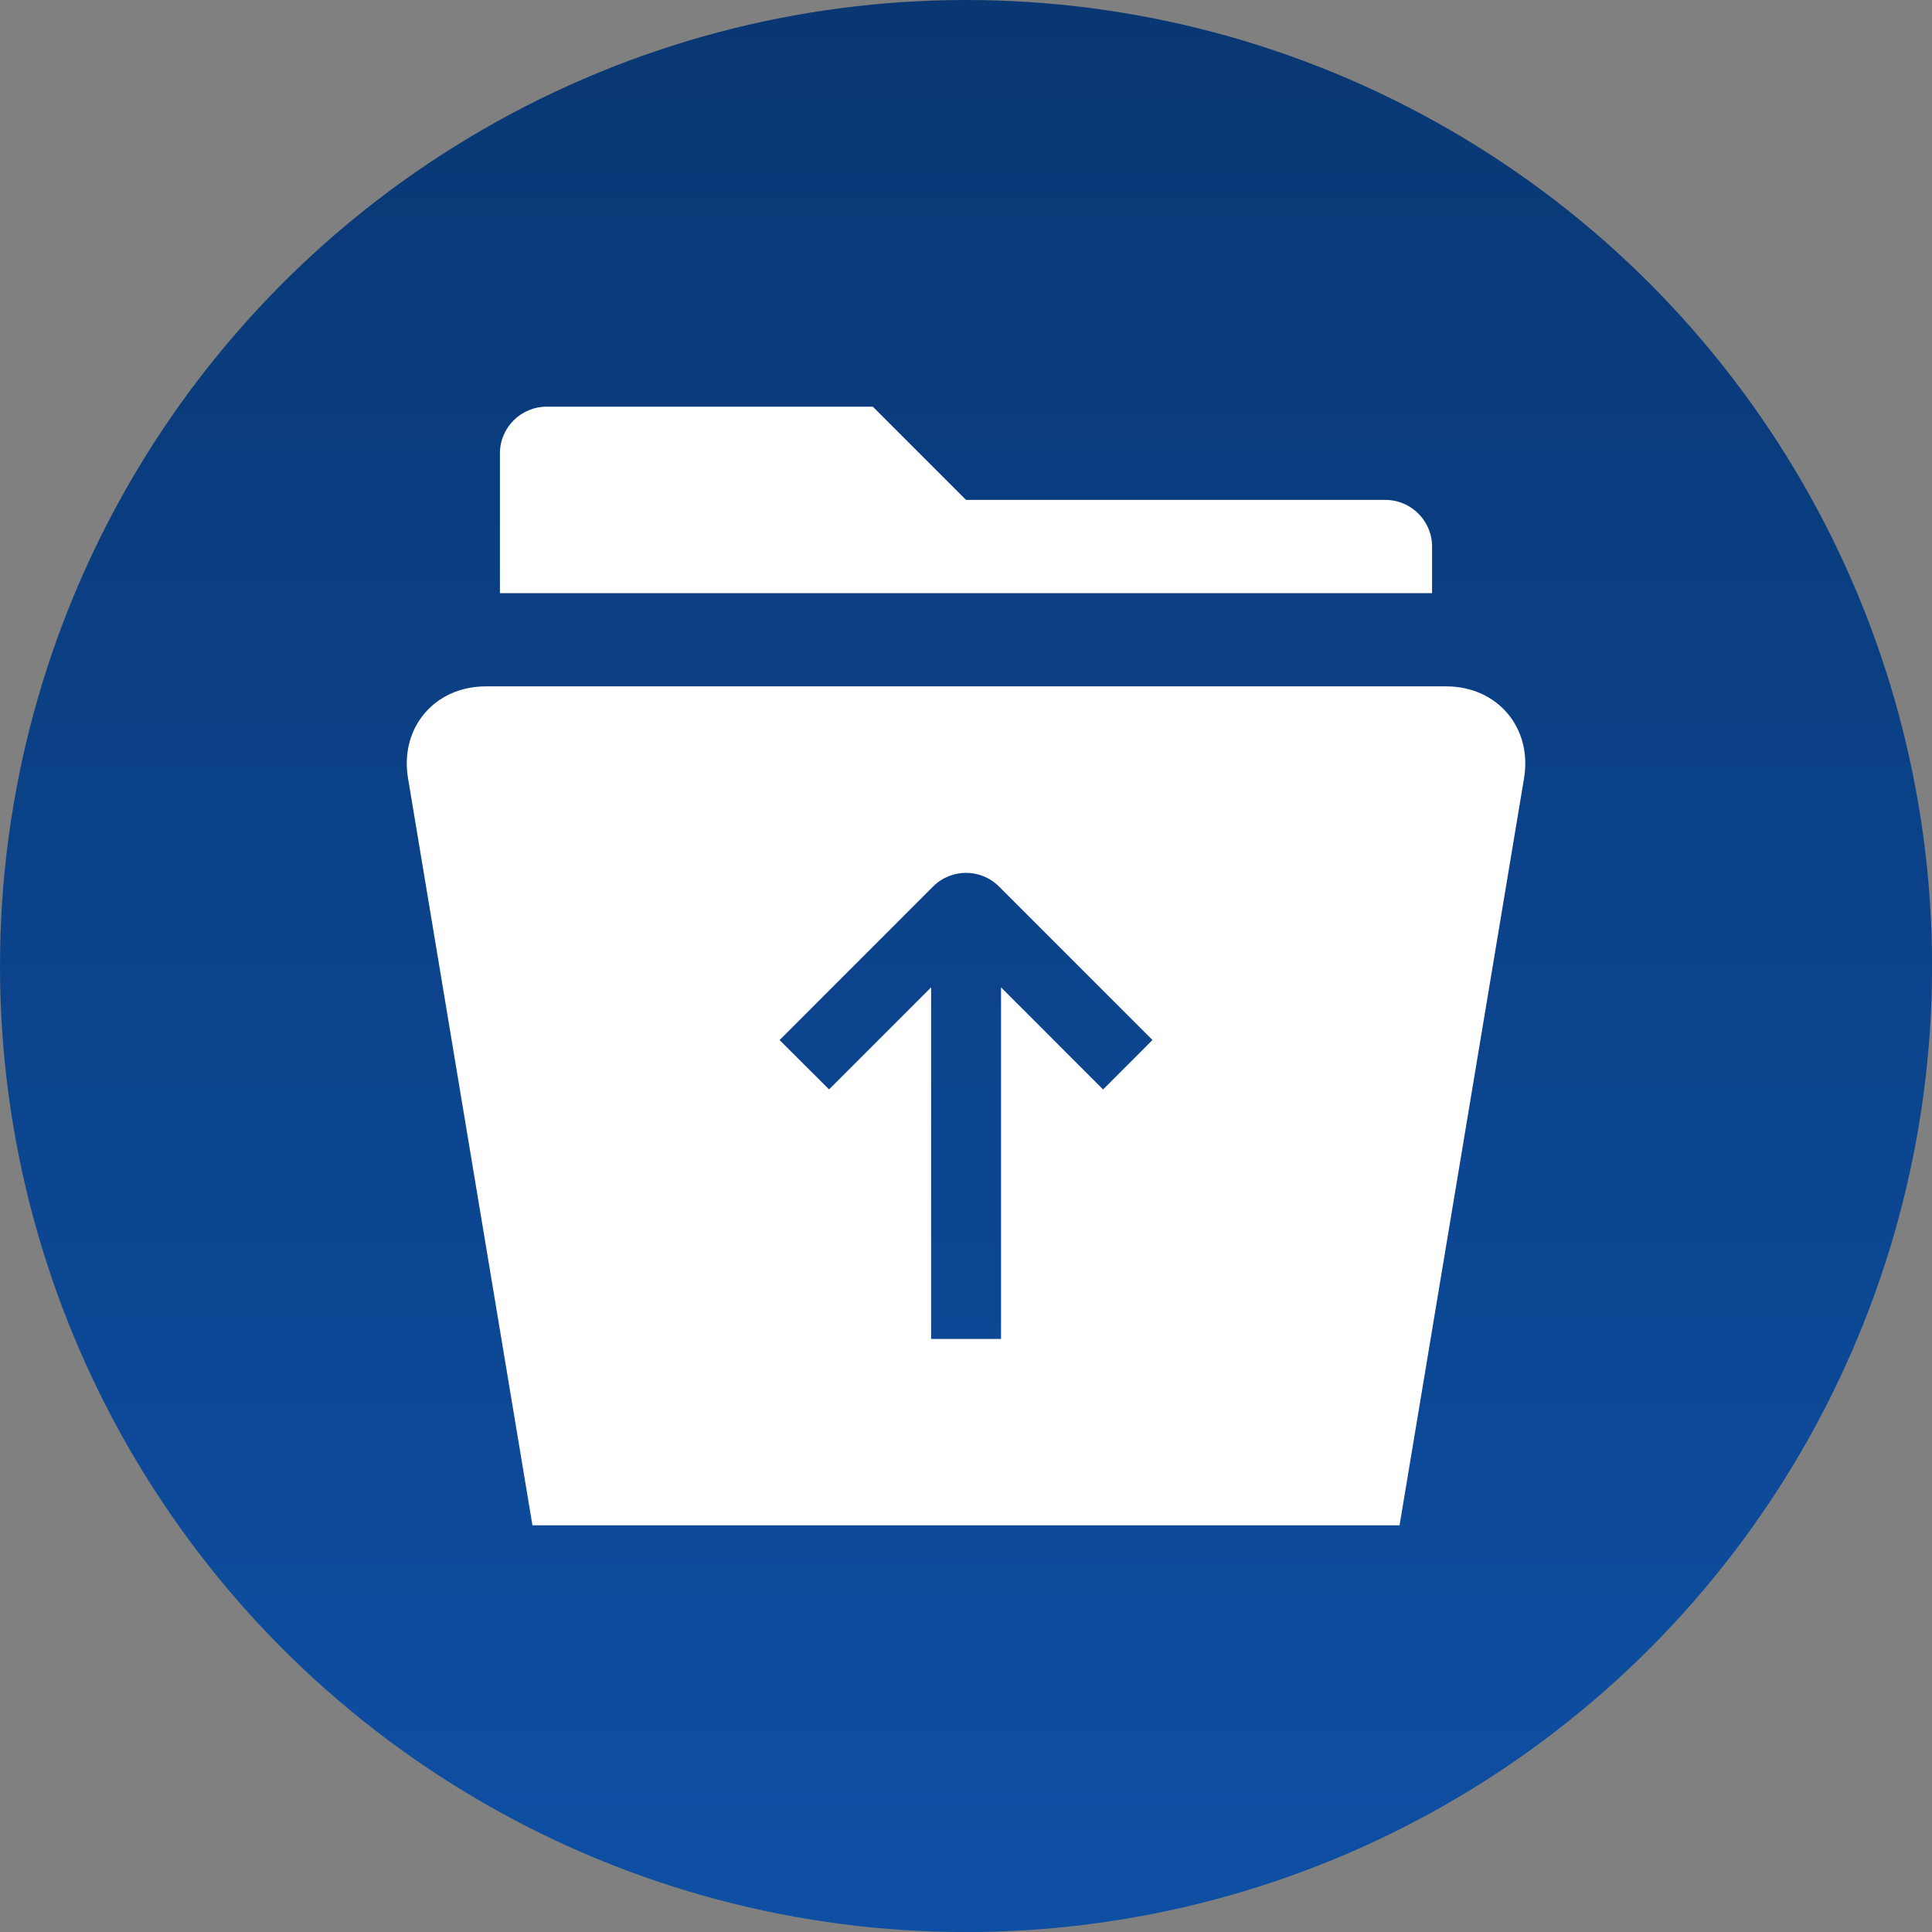
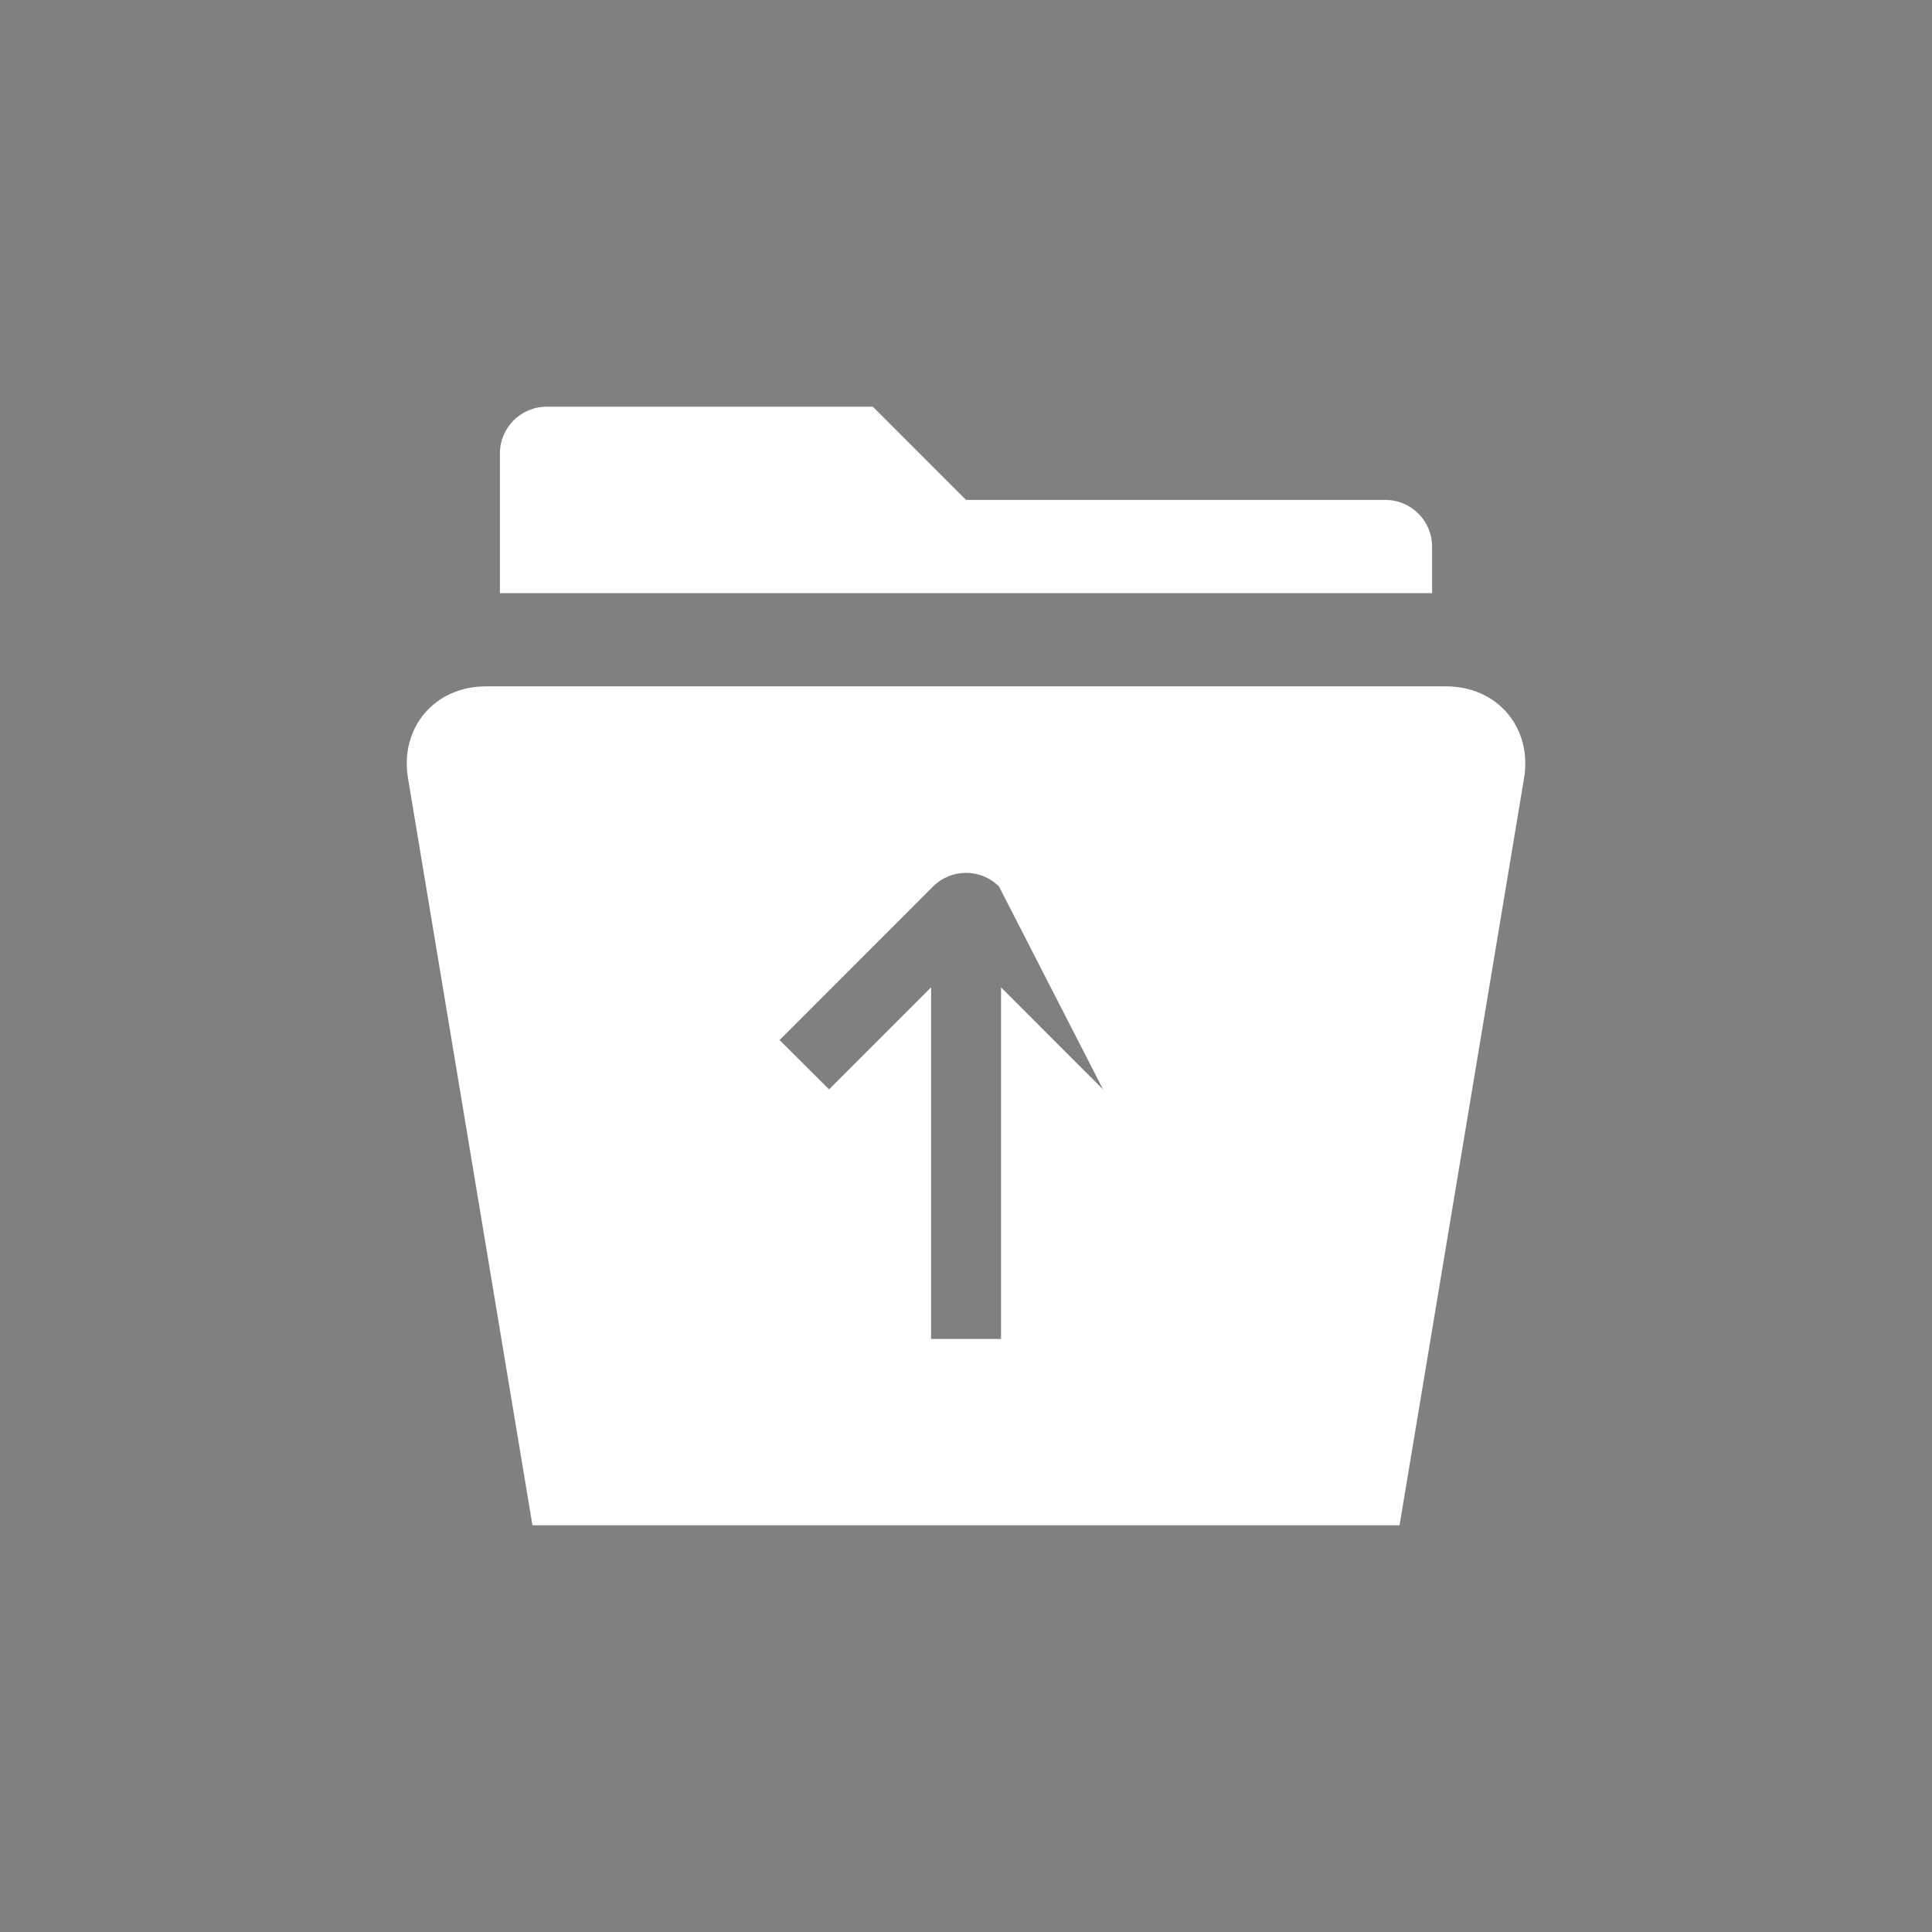
<svg xmlns="http://www.w3.org/2000/svg" xml:space="preserve" width="7.741mm" height="7.741mm" version="1.1" style="shape-rendering:geometricPrecision; text-rendering:geometricPrecision; image-rendering:optimizeQuality; fill-rule:evenodd; clip-rule:evenodd" viewBox="0 0 273.77 273.77">
  <rect x="0" y="0" width="273.77" height="273.77" fill="#808080" stroke="none" />
  <defs>
    <style type="text/css">
   
    .fil1 {fill:white;fill-rule:nonzero}
    .fil0 {fill:url(#id0)}
   
  </style>
    <linearGradient id="id0" gradientUnits="userSpaceOnUse" x1="136.89" y1="0" x2="136.9" y2="273.29">
      <stop offset="0" style="stop-opacity:1; stop-color:#093773" />
      <stop offset="1" style="stop-opacity:1; stop-color:#0E4FA4" />
    </linearGradient>
  </defs>
  <g id="Layer_x0020_1">
-     <circle class="fil0" cx="136.89" cy="136.89" r="136.89" />
-     <path class="fil1" d="M196.33 70.84l-59.44 0 -13.21 -13.21 -46.23 0c-3.63,0 -6.61,2.97 -6.61,6.6l0 19.82 132.09 0 0 -6.6c0,-3.64 -2.97,-6.61 -6.61,-6.61zm8.6 26.42l-136.08 0c-7.26,0 -12.23,5.86 -11.03,13.03l17.63 105.85 122.87 0 17.64 -105.85c1.2,-7.17 -3.77,-13.03 -11.04,-13.03zm-48.62 57.12l-14.46 -14.47 0 49.82 -9.91 0 0 -49.82 -14.46 14.46 -7.01 -6.99 21.75 -21.76c2.58,-2.58 6.76,-2.58 9.34,0l21.75 21.75 -7.01 7.02z" />
+     <path class="fil1" d="M196.33 70.84l-59.44 0 -13.21 -13.21 -46.23 0c-3.63,0 -6.61,2.97 -6.61,6.6l0 19.82 132.09 0 0 -6.6c0,-3.64 -2.97,-6.61 -6.61,-6.61zm8.6 26.42l-136.08 0c-7.26,0 -12.23,5.86 -11.03,13.03l17.63 105.85 122.87 0 17.64 -105.85c1.2,-7.17 -3.77,-13.03 -11.04,-13.03zm-48.62 57.12l-14.46 -14.47 0 49.82 -9.91 0 0 -49.82 -14.46 14.46 -7.01 -6.99 21.75 -21.76c2.58,-2.58 6.76,-2.58 9.34,0z" />
  </g>
</svg>